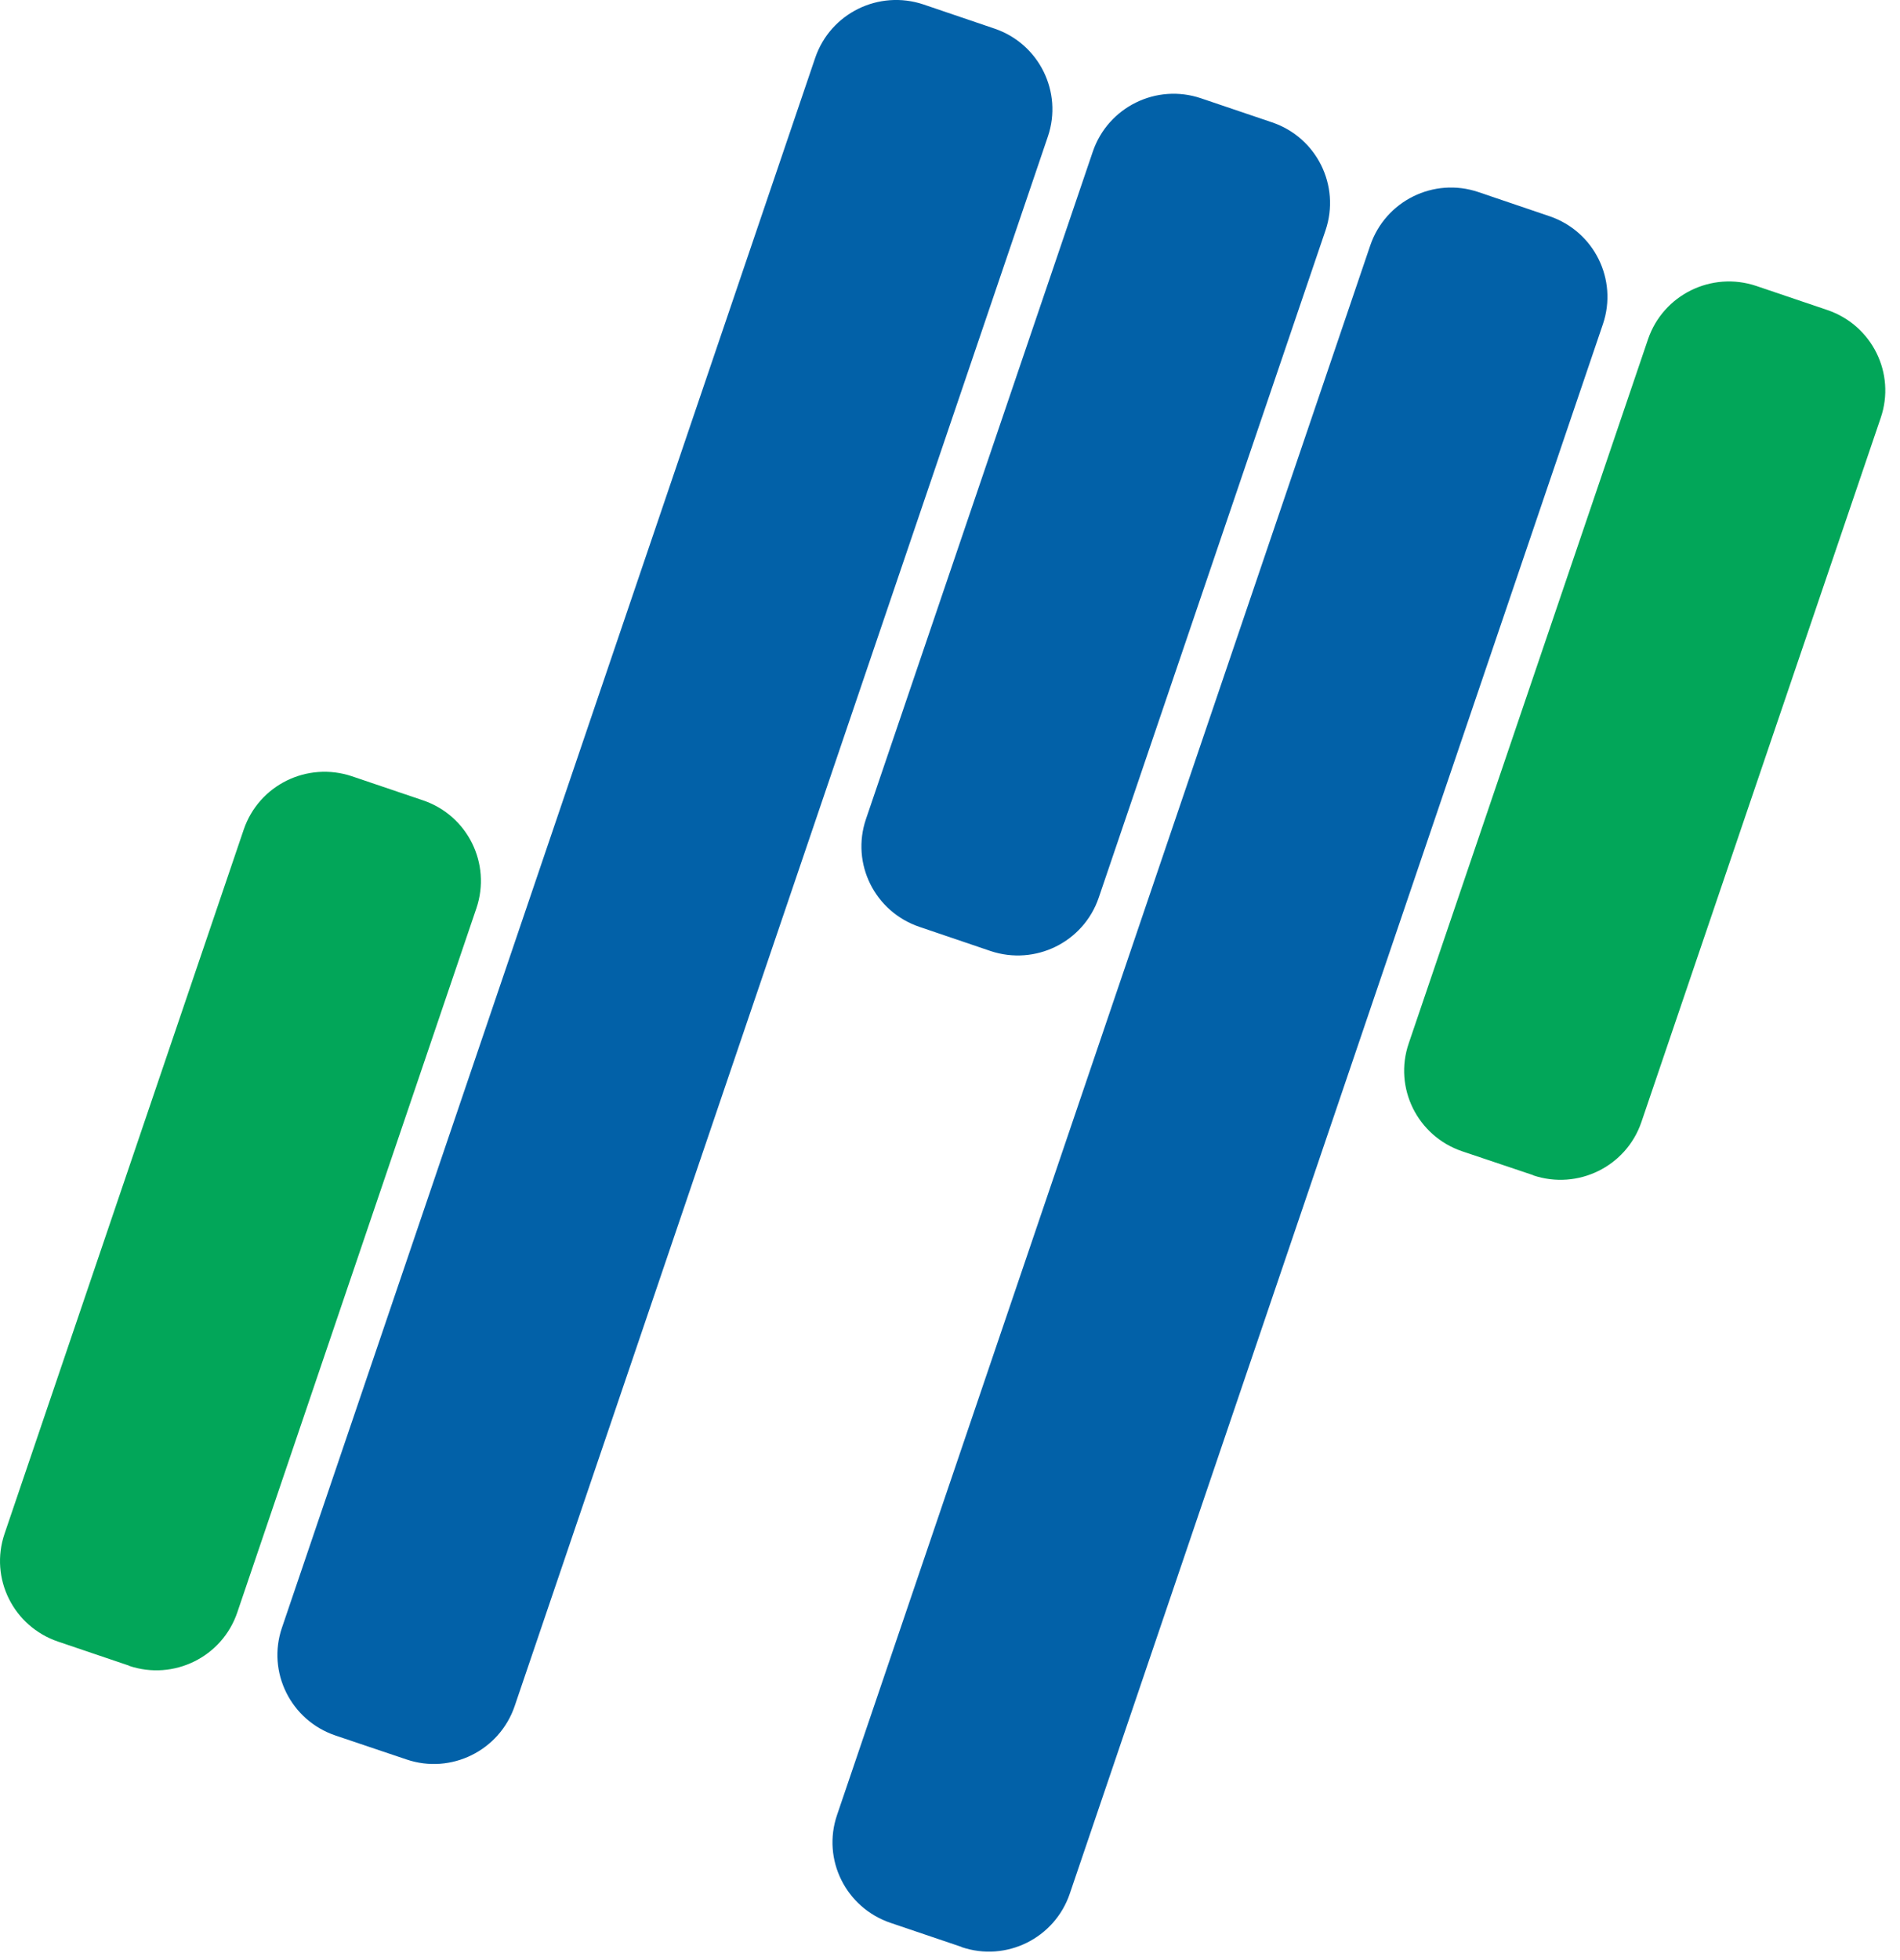
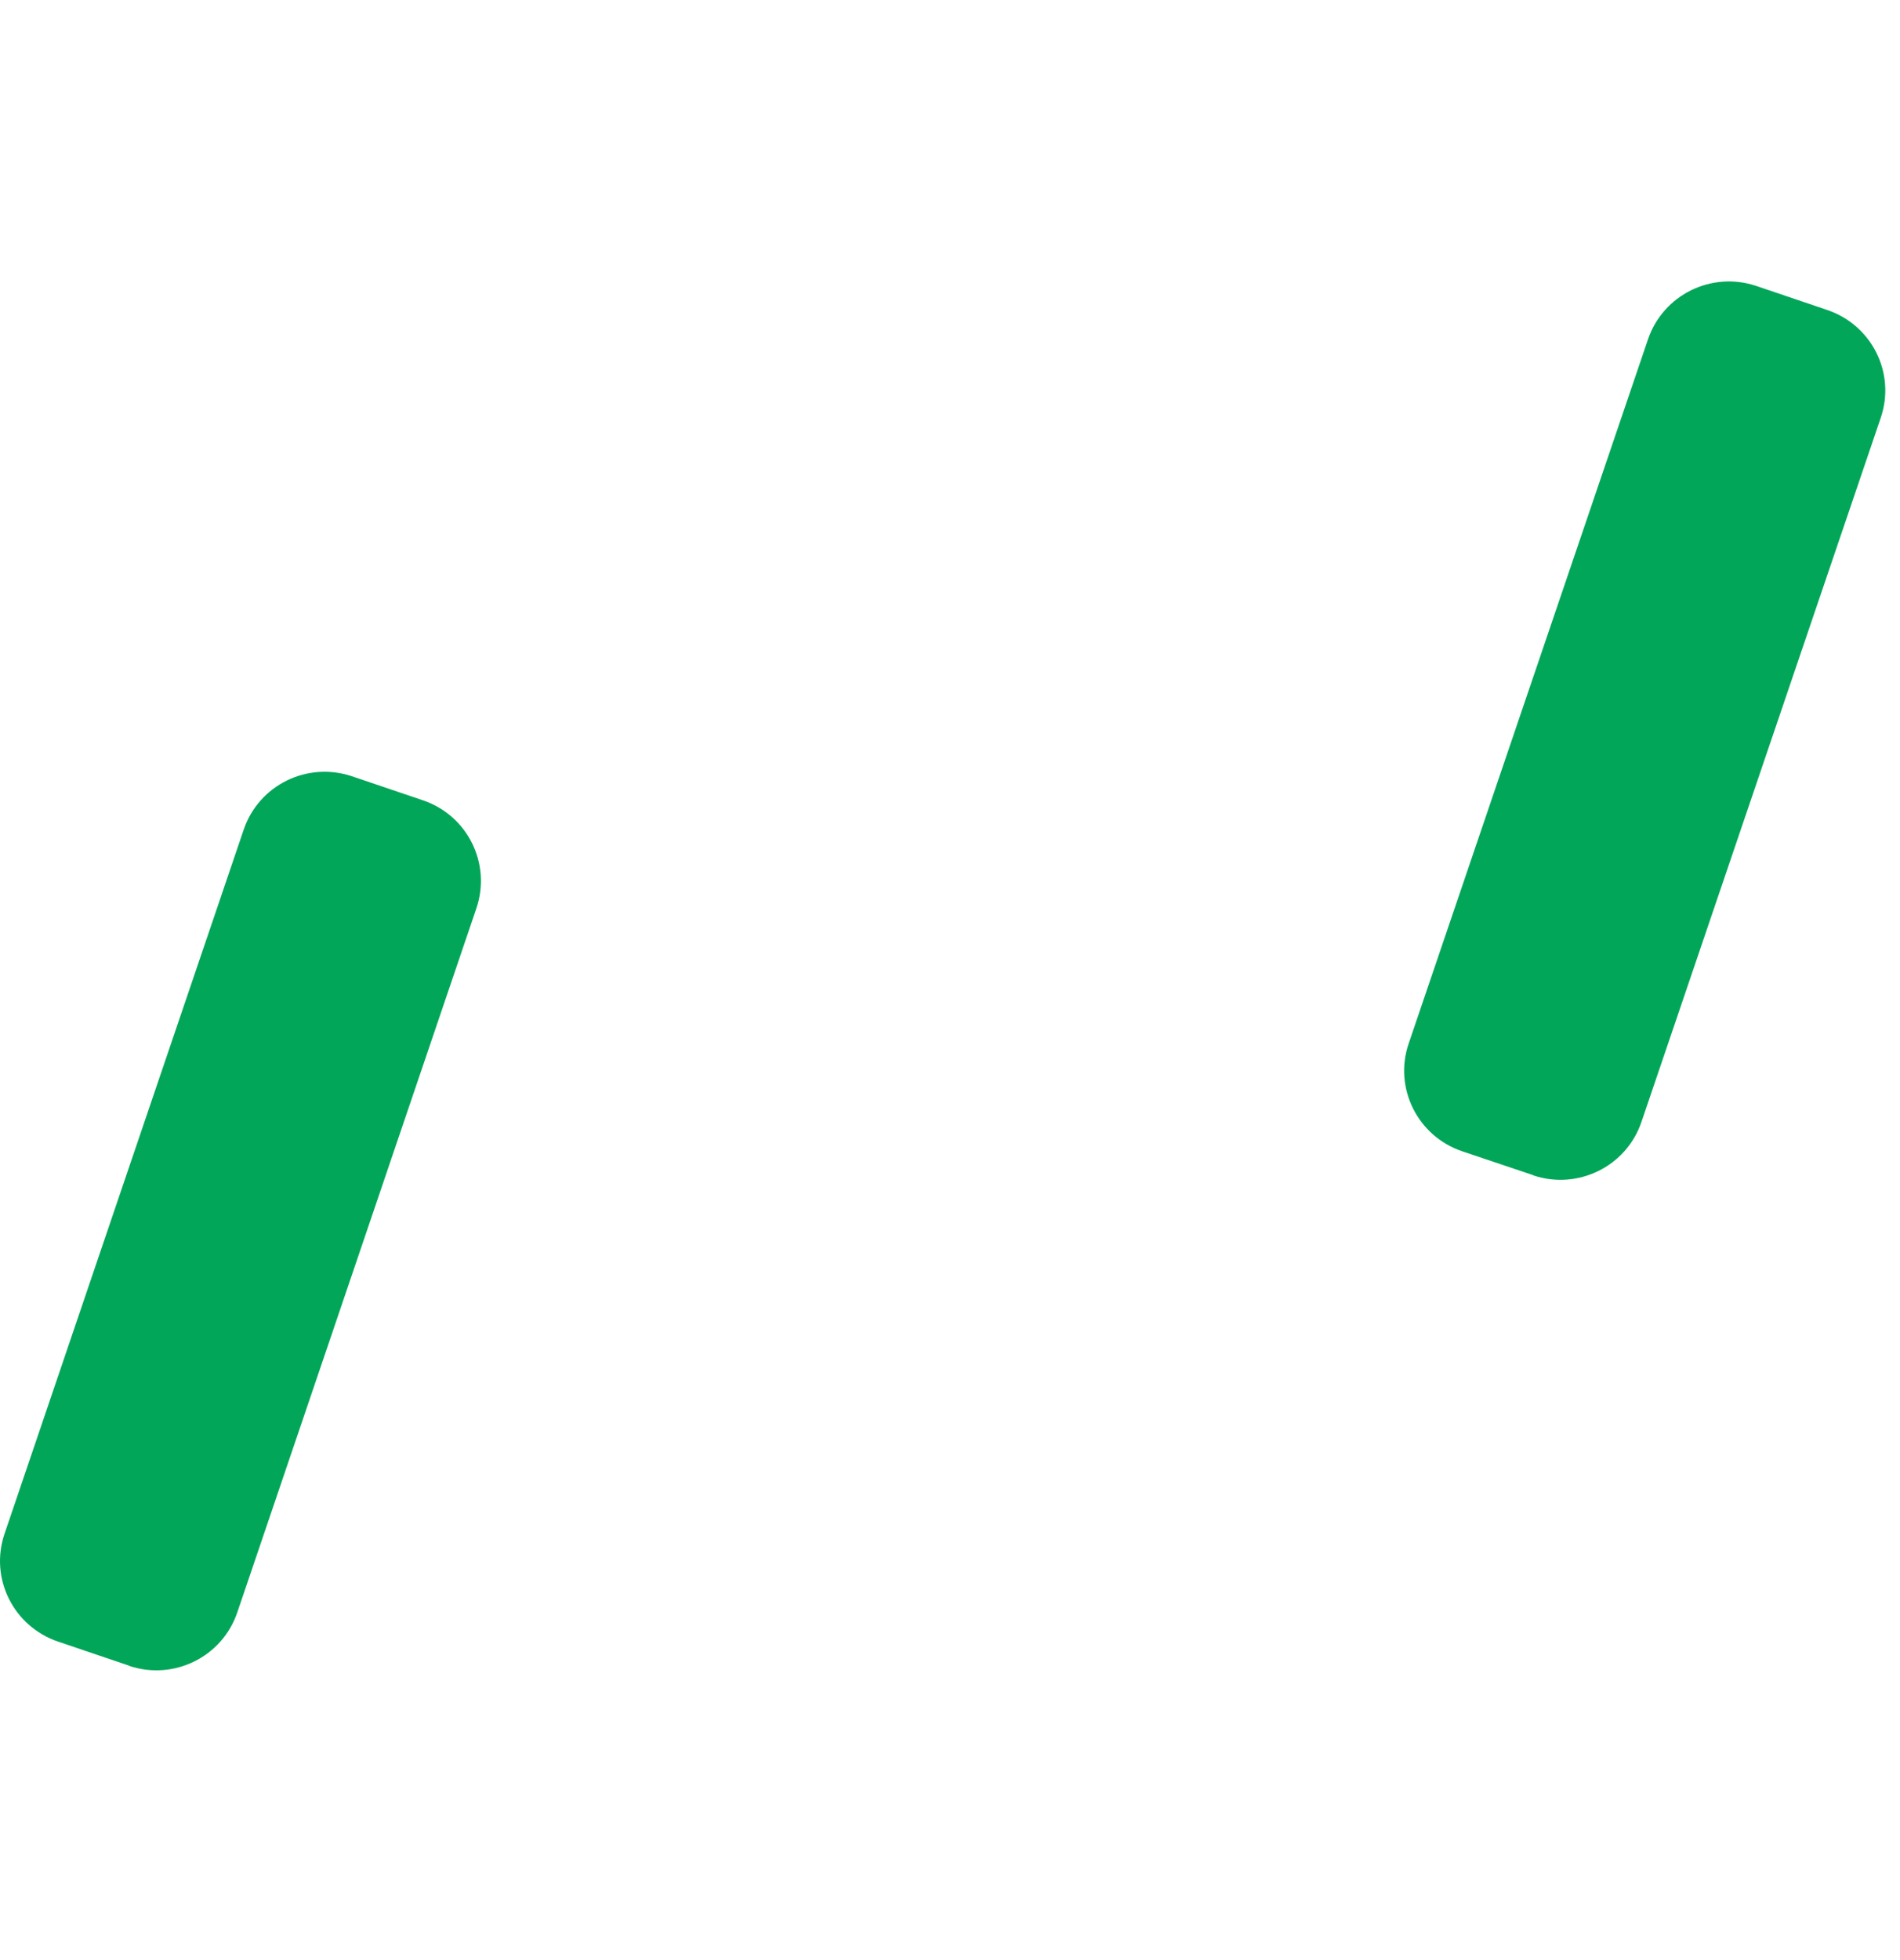
<svg xmlns="http://www.w3.org/2000/svg" width="32" height="33" viewBox="0 0 32 33" fill="none">
-   <path d="M6.846 29.622L5.65 29.219C4.897 28.964 4.493 28.151 4.749 27.403L13.73 0.973C13.986 0.223 14.8 -0.177 15.553 0.075L16.748 0.481C17.501 0.736 17.902 1.549 17.649 2.297L8.668 28.724C8.412 29.474 7.596 29.877 6.846 29.622Z" fill="#0261A8" />
  <path d="M2.174 28.043L0.978 27.638C0.225 27.382 -0.179 26.572 0.077 25.821L4.105 13.966C4.361 13.216 5.174 12.817 5.927 13.069L7.123 13.474C7.876 13.729 8.277 14.54 8.024 15.29L3.996 27.148C3.74 27.899 2.924 28.298 2.174 28.046" fill="#02A659" />
-   <path d="M16.682 16.011L15.486 15.605C14.733 15.35 14.329 14.539 14.585 13.789L18.405 2.553C18.661 1.802 19.477 1.4 20.228 1.655L21.424 2.06C22.177 2.315 22.578 3.126 22.325 3.877L18.505 15.113C18.249 15.863 17.435 16.263 16.682 16.011Z" fill="#0261A8" />
-   <path d="M16.194 32.778L14.998 32.373C14.245 32.117 13.841 31.306 14.098 30.556L23.078 4.132C23.334 3.382 24.147 2.979 24.9 3.234L26.096 3.64C26.849 3.895 27.25 4.706 26.997 5.456L18.017 31.883C17.761 32.633 16.947 33.036 16.194 32.781" fill="#0261A8" />
  <path d="M25.822 19.785L24.626 19.383C23.873 19.128 23.469 18.314 23.726 17.566L27.756 5.712C28.012 4.961 28.828 4.562 29.579 4.814L30.775 5.219C31.528 5.474 31.932 6.285 31.675 7.036L27.645 18.89C27.389 19.641 26.573 20.04 25.822 19.788" fill="#02A659" />
</svg>